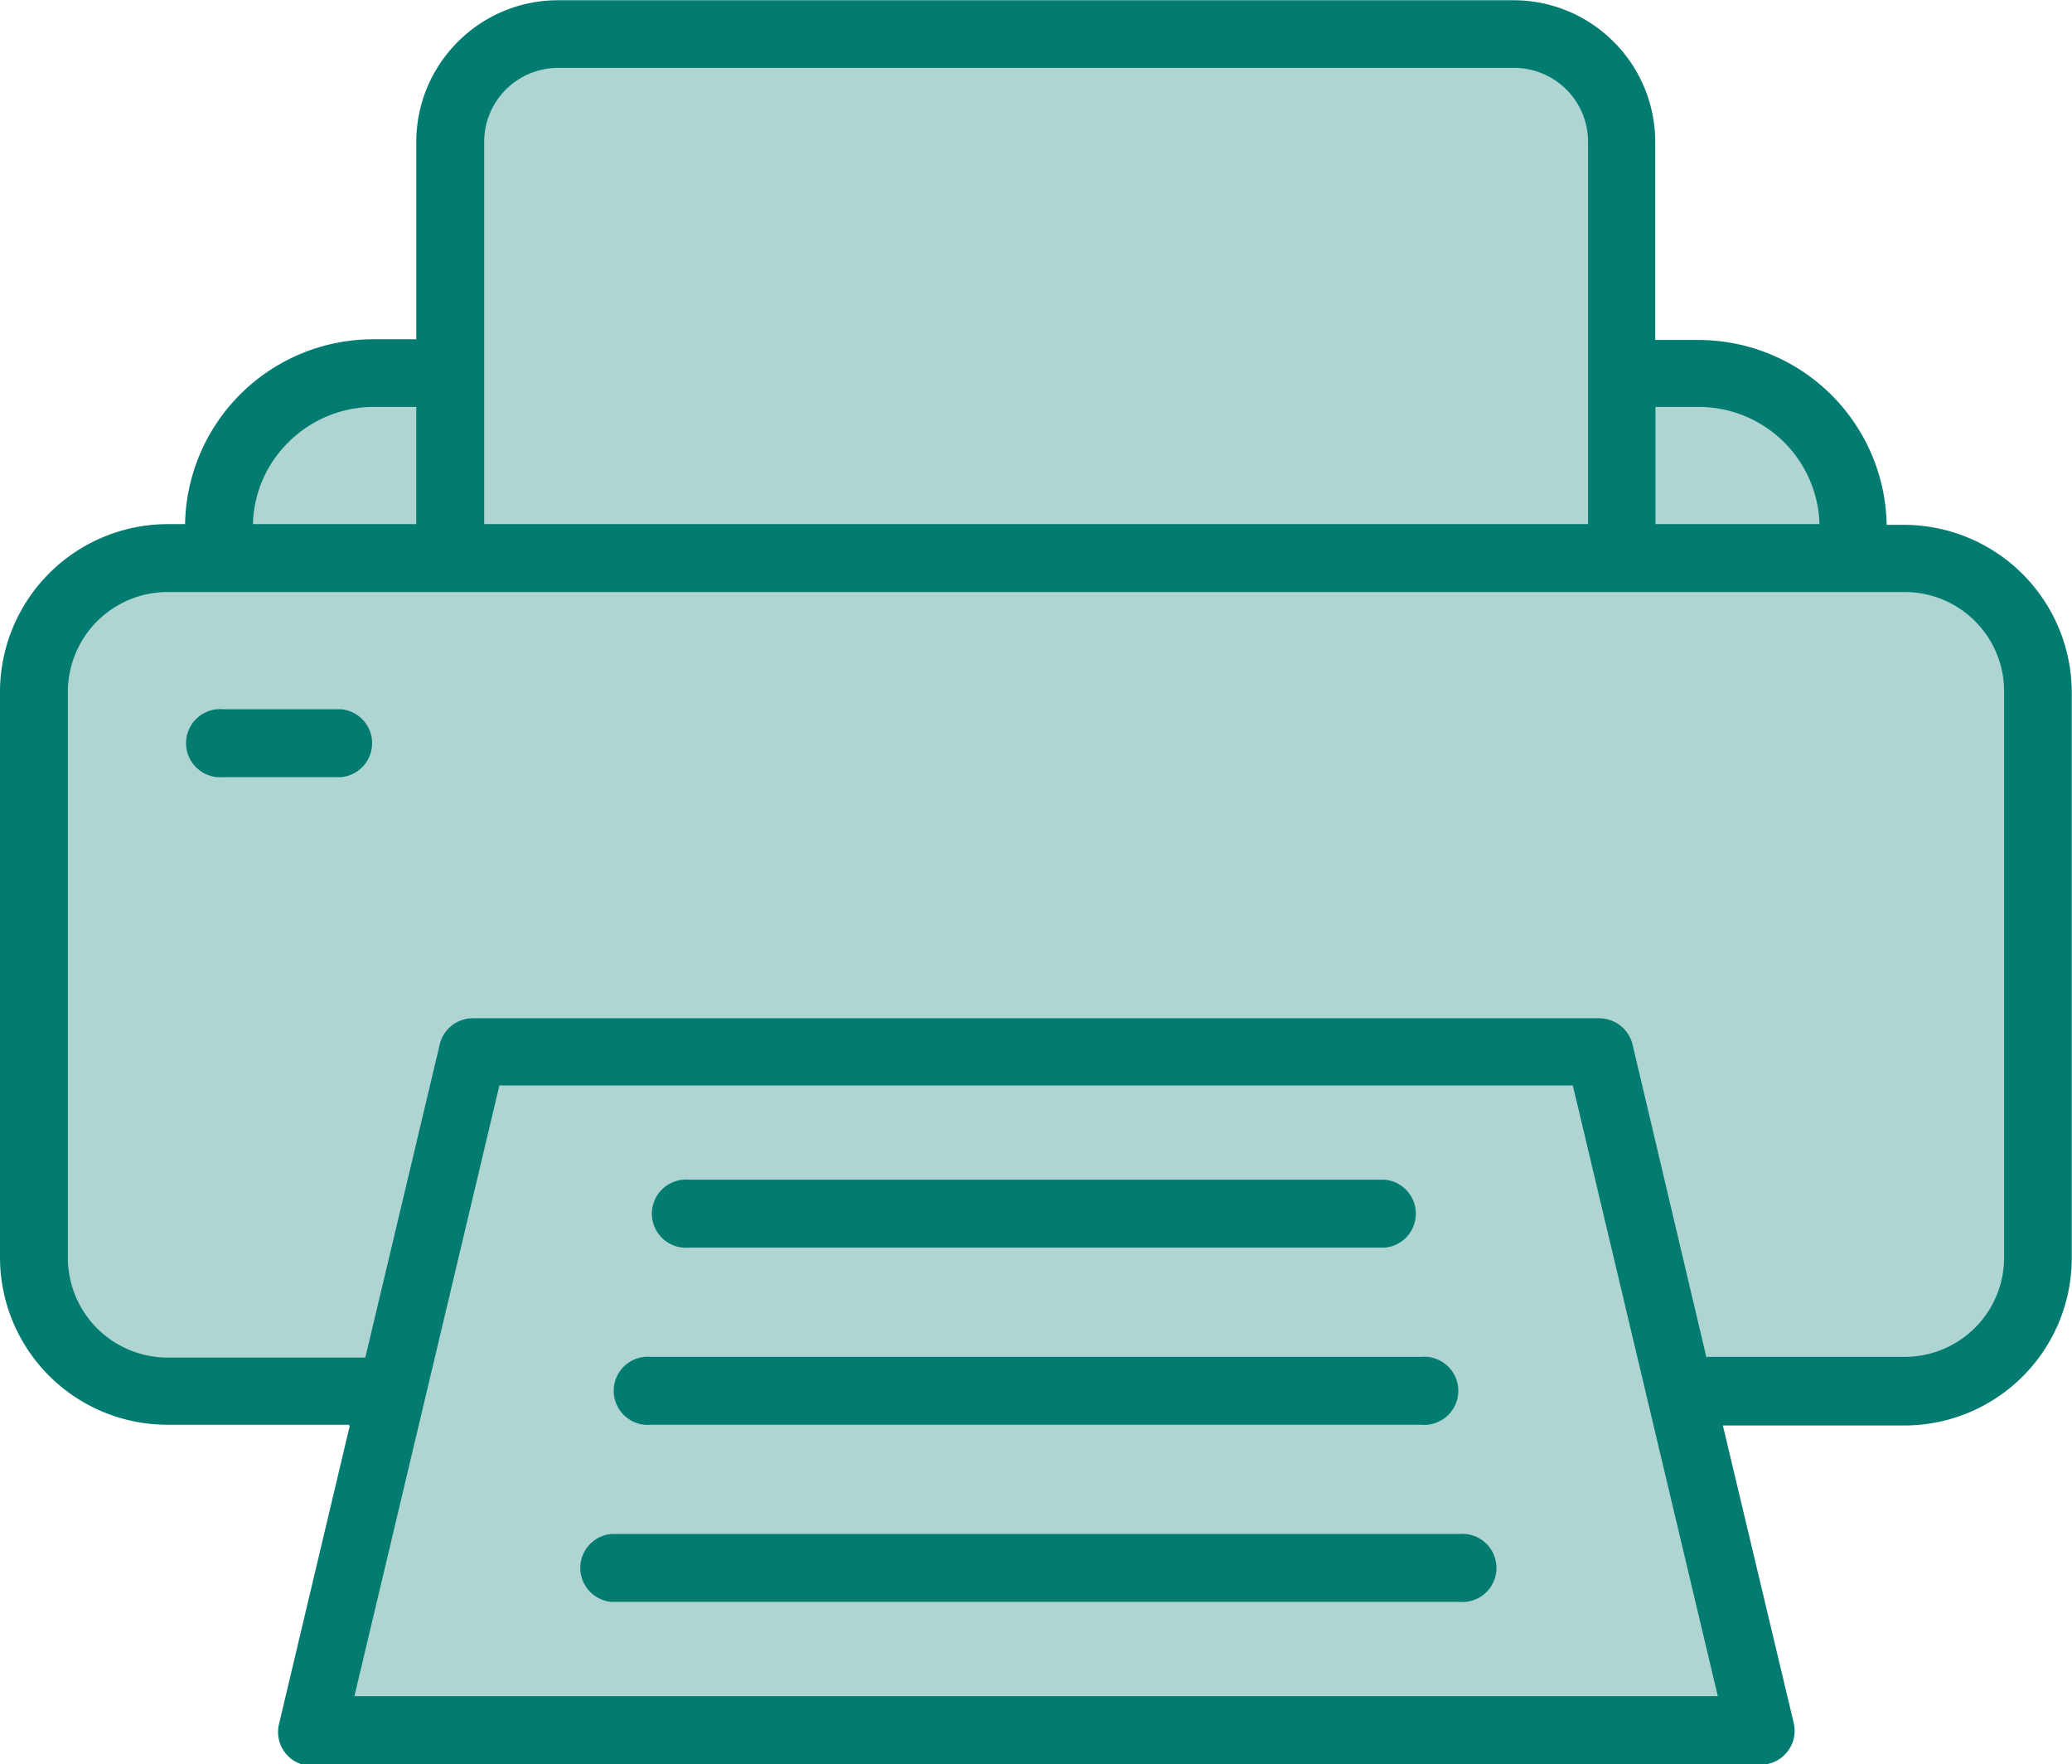
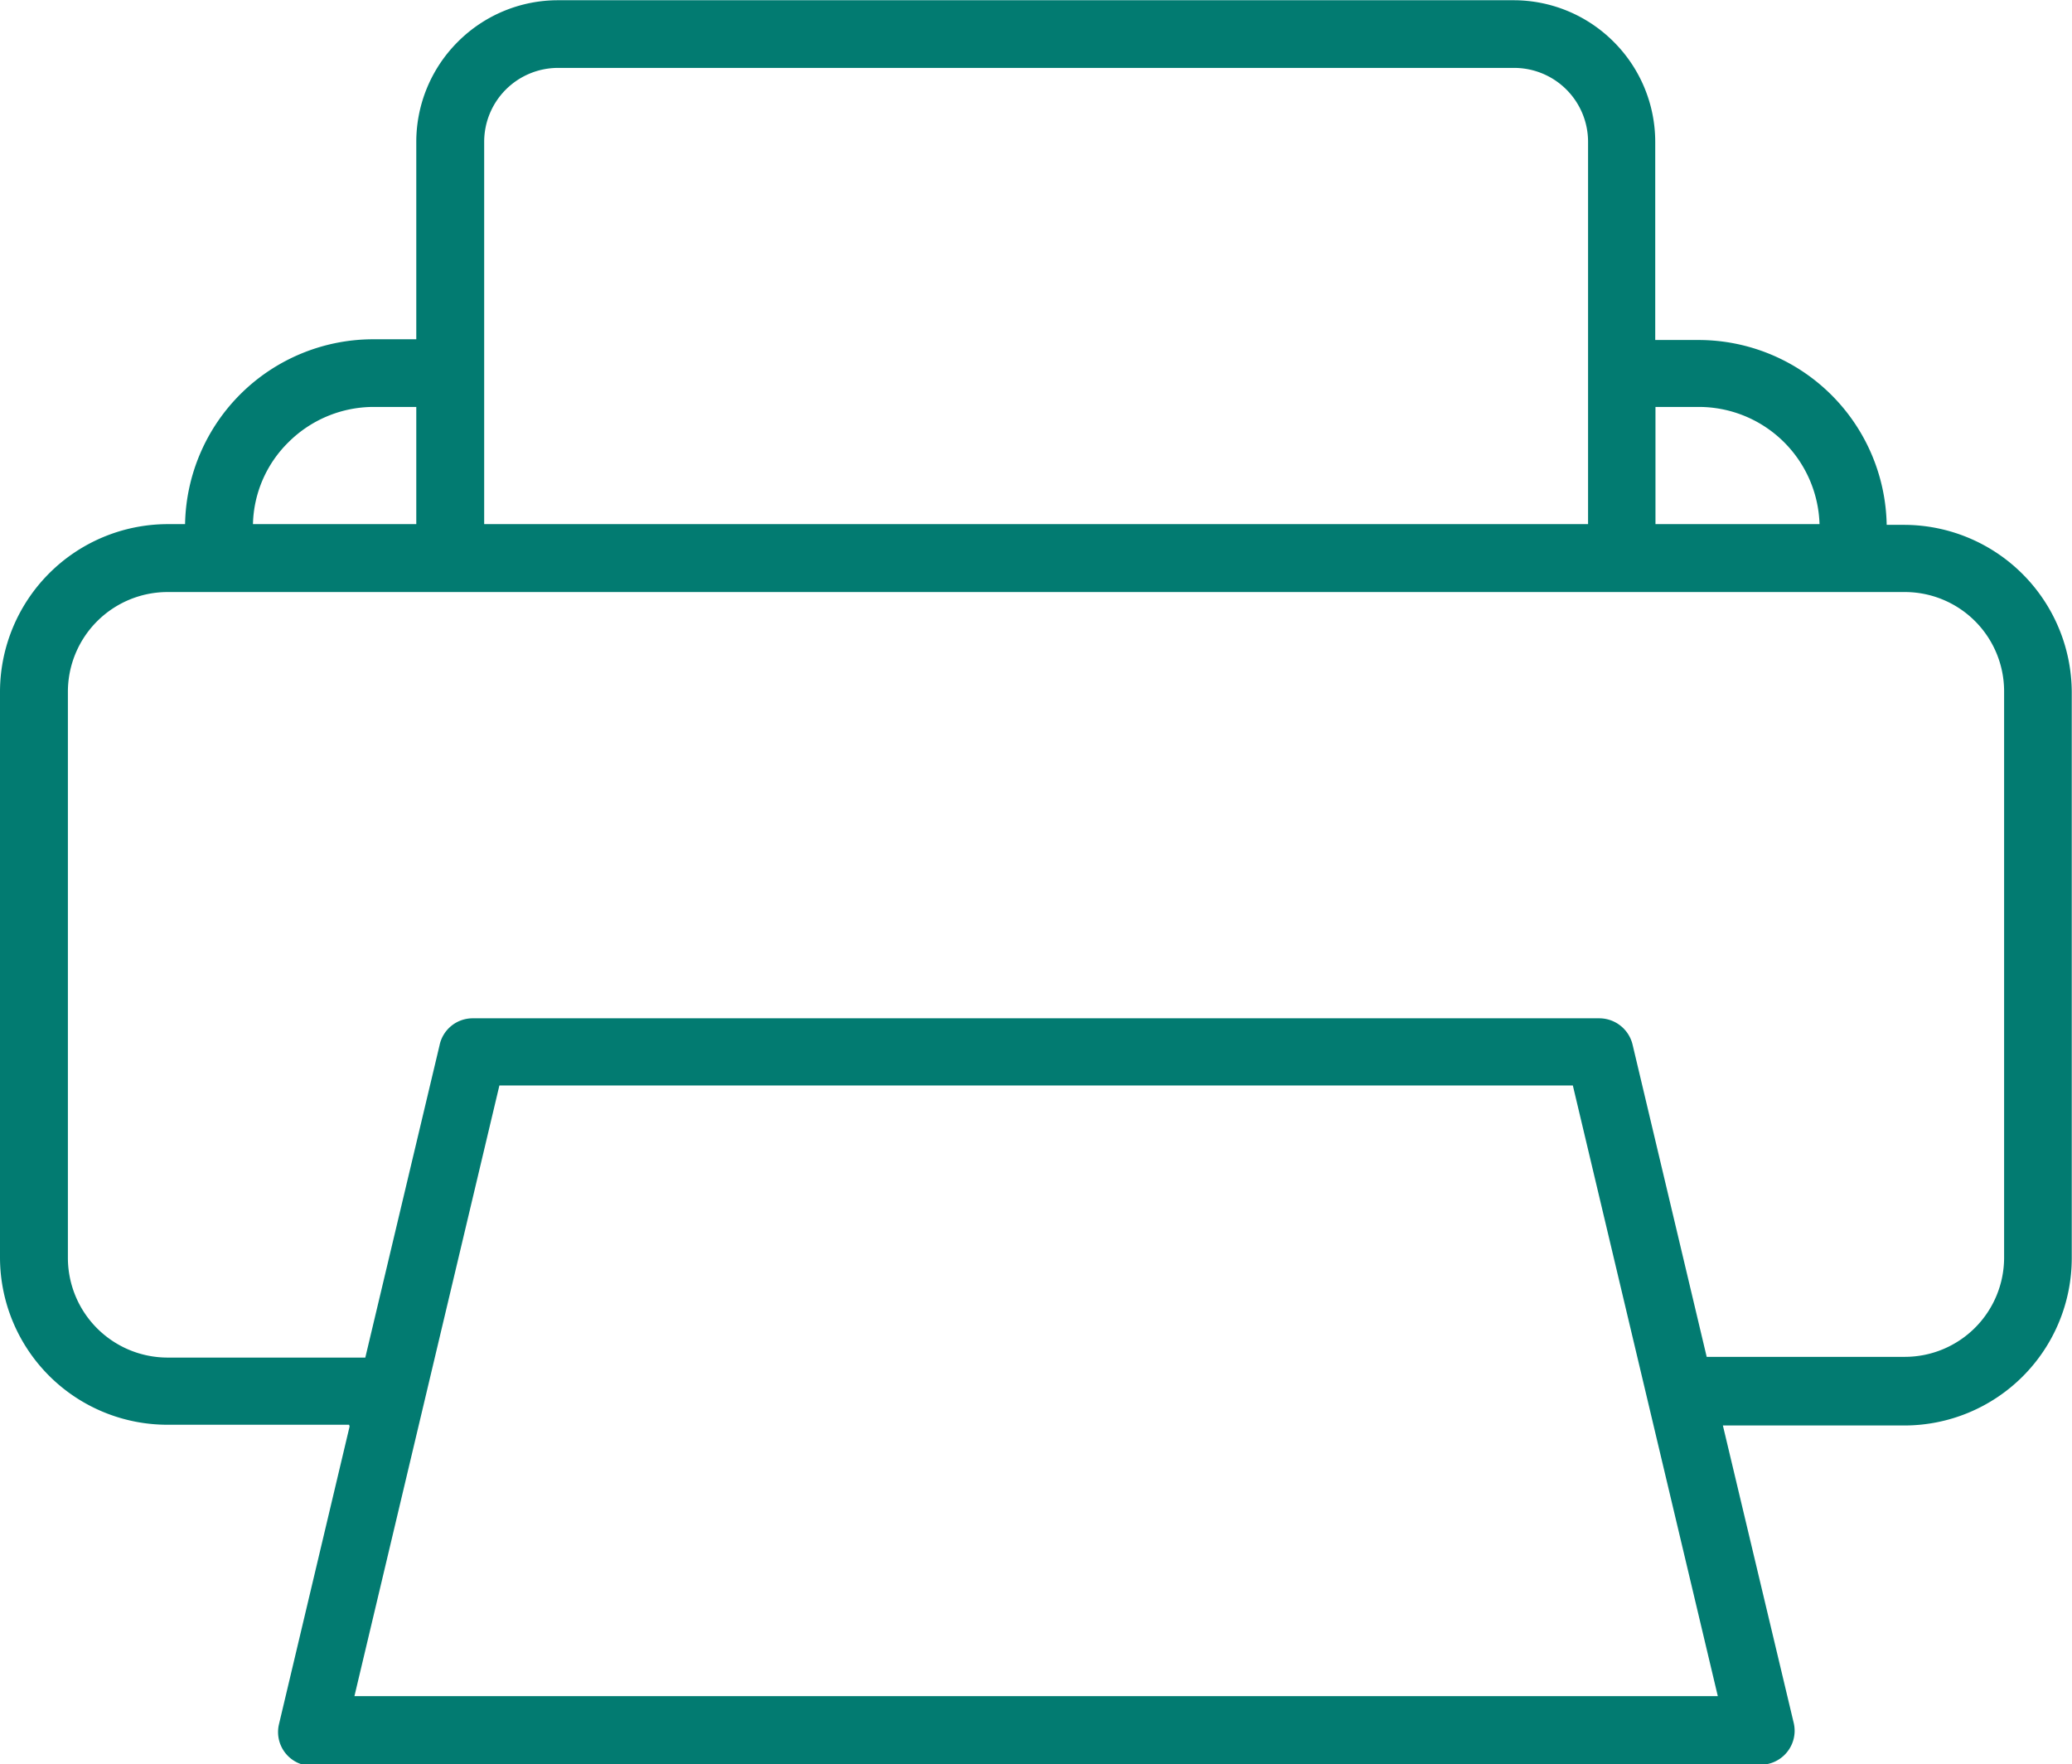
<svg xmlns="http://www.w3.org/2000/svg" viewBox="0 0 85.76 73">
  <defs>
    <style>.a,.b{fill:#027b71;}.a{opacity:0.32;}</style>
  </defs>
-   <path class="a" d="M458.43,245.07h42.28l2,1v1l1,3v3l1,5v1l3,1h2s3,1,2,2,1,2,1,2l1,2,3,1,3,2,1,22.14v6l-3.26,2.67-4.79,1.35h-6l2,14.09H450.38l3-14.09H442.33s-4-1-4-7V271.24a7,7,0,0,1,6.55-4.53s2-8,10.06-7V248.59Z" transform="translate(-436.69 -243.93)" />
-   <path class="b" d="M451.36,314.12h56.43l-6-25.27H457.36l-6,25.27Zm-.22-11.23h-7.53a6.93,6.93,0,0,1-6.92-6.92V272.54a6.95,6.95,0,0,1,6.92-6.92h.74a7.79,7.79,0,0,1,7.78-7.65h1.79V249.8a5.85,5.85,0,0,1,1.72-4.14h0a5.85,5.85,0,0,1,4.14-1.72h39.56a5.85,5.85,0,0,1,4.14,1.72h0a5.85,5.85,0,0,1,1.72,4.14V258H507a7.79,7.79,0,0,1,7.78,7.65h.75a6.95,6.95,0,0,1,6.91,6.92V296a6.93,6.93,0,0,1-6.91,6.92H508l2.92,12.26a1.5,1.5,0,0,1,.05.37,1.41,1.41,0,0,1-1.41,1.41h-60a1.17,1.17,0,0,1-.32,0,1.4,1.4,0,0,1-1-1.69l2.92-12.31Zm56.19-2.81h8.21a4.11,4.11,0,0,0,4.1-4.11V272.54a4.11,4.11,0,0,0-4.1-4.11H443.61a4.13,4.13,0,0,0-4.11,4.11V296a4.13,4.13,0,0,0,4.11,4.11h8.2l3.07-12.91a1.4,1.4,0,0,1,1.37-1.13h46.64a1.42,1.42,0,0,1,1.37,1.08l3.07,13Zm-60.17-34.46h6.76v-4.85h-1.79a5,5,0,0,0-3.51,1.47,4.91,4.91,0,0,0-1.46,3.38Zm9.57,0h45.69V249.8a3.06,3.06,0,0,0-3.07-3.06H459.79a3.06,3.06,0,0,0-3.06,3.06v15.82Zm48.49,0H512a5,5,0,0,0-5-4.85h-1.79v4.85Z" transform="translate(-436.69 -243.93)" />
-   <path class="b" d="M494,292.75a1.41,1.41,0,0,1,0,2.81H465.2a1.41,1.41,0,1,1,0-2.81Z" transform="translate(-436.69 -243.93)" />
-   <path class="b" d="M495.52,300.08a1.41,1.41,0,1,1,0,2.81h-31.9a1.41,1.41,0,1,1,0-2.81Z" transform="translate(-436.69 -243.93)" />
-   <path class="b" d="M497.1,307.41a1.41,1.41,0,1,1,0,2.81H462a1.41,1.41,0,0,1,0-2.81Z" transform="translate(-436.69 -243.93)" />
-   <path class="b" d="M450.8,273.28a1.41,1.41,0,0,1,0,2.81h-4.88a1.41,1.41,0,1,1,0-2.81Z" transform="translate(-436.69 -243.93)" />
+   <path class="b" d="M451.36,314.12h56.43l-6-25.27H457.36l-6,25.27Zm-.22-11.23h-7.53a6.93,6.93,0,0,1-6.92-6.92V272.54a6.95,6.95,0,0,1,6.92-6.92h.74a7.79,7.79,0,0,1,7.78-7.65h1.79V249.8a5.85,5.85,0,0,1,1.72-4.14h0a5.85,5.85,0,0,1,4.14-1.72h39.56a5.85,5.85,0,0,1,4.14,1.72h0a5.85,5.85,0,0,1,1.72,4.14V258H507a7.79,7.79,0,0,1,7.78,7.65h.75a6.95,6.95,0,0,1,6.91,6.92V296a6.93,6.93,0,0,1-6.91,6.92H508l2.92,12.26a1.5,1.5,0,0,1,.05.37,1.41,1.41,0,0,1-1.41,1.41h-60a1.17,1.17,0,0,1-.32,0,1.4,1.4,0,0,1-1-1.69l2.92-12.31Zm56.19-2.81h8.21a4.11,4.11,0,0,0,4.1-4.11V272.54a4.11,4.11,0,0,0-4.1-4.11H443.61a4.13,4.13,0,0,0-4.11,4.11V296a4.13,4.13,0,0,0,4.11,4.11h8.2l3.07-12.91a1.4,1.4,0,0,1,1.37-1.13h46.64a1.42,1.42,0,0,1,1.37,1.08Zm-60.17-34.46h6.76v-4.85h-1.79a5,5,0,0,0-3.51,1.47,4.91,4.91,0,0,0-1.46,3.38Zm9.57,0h45.69V249.8a3.06,3.06,0,0,0-3.07-3.06H459.79a3.06,3.06,0,0,0-3.06,3.06v15.82Zm48.49,0H512a5,5,0,0,0-5-4.85h-1.79v4.85Z" transform="translate(-436.69 -243.93)" />
</svg>